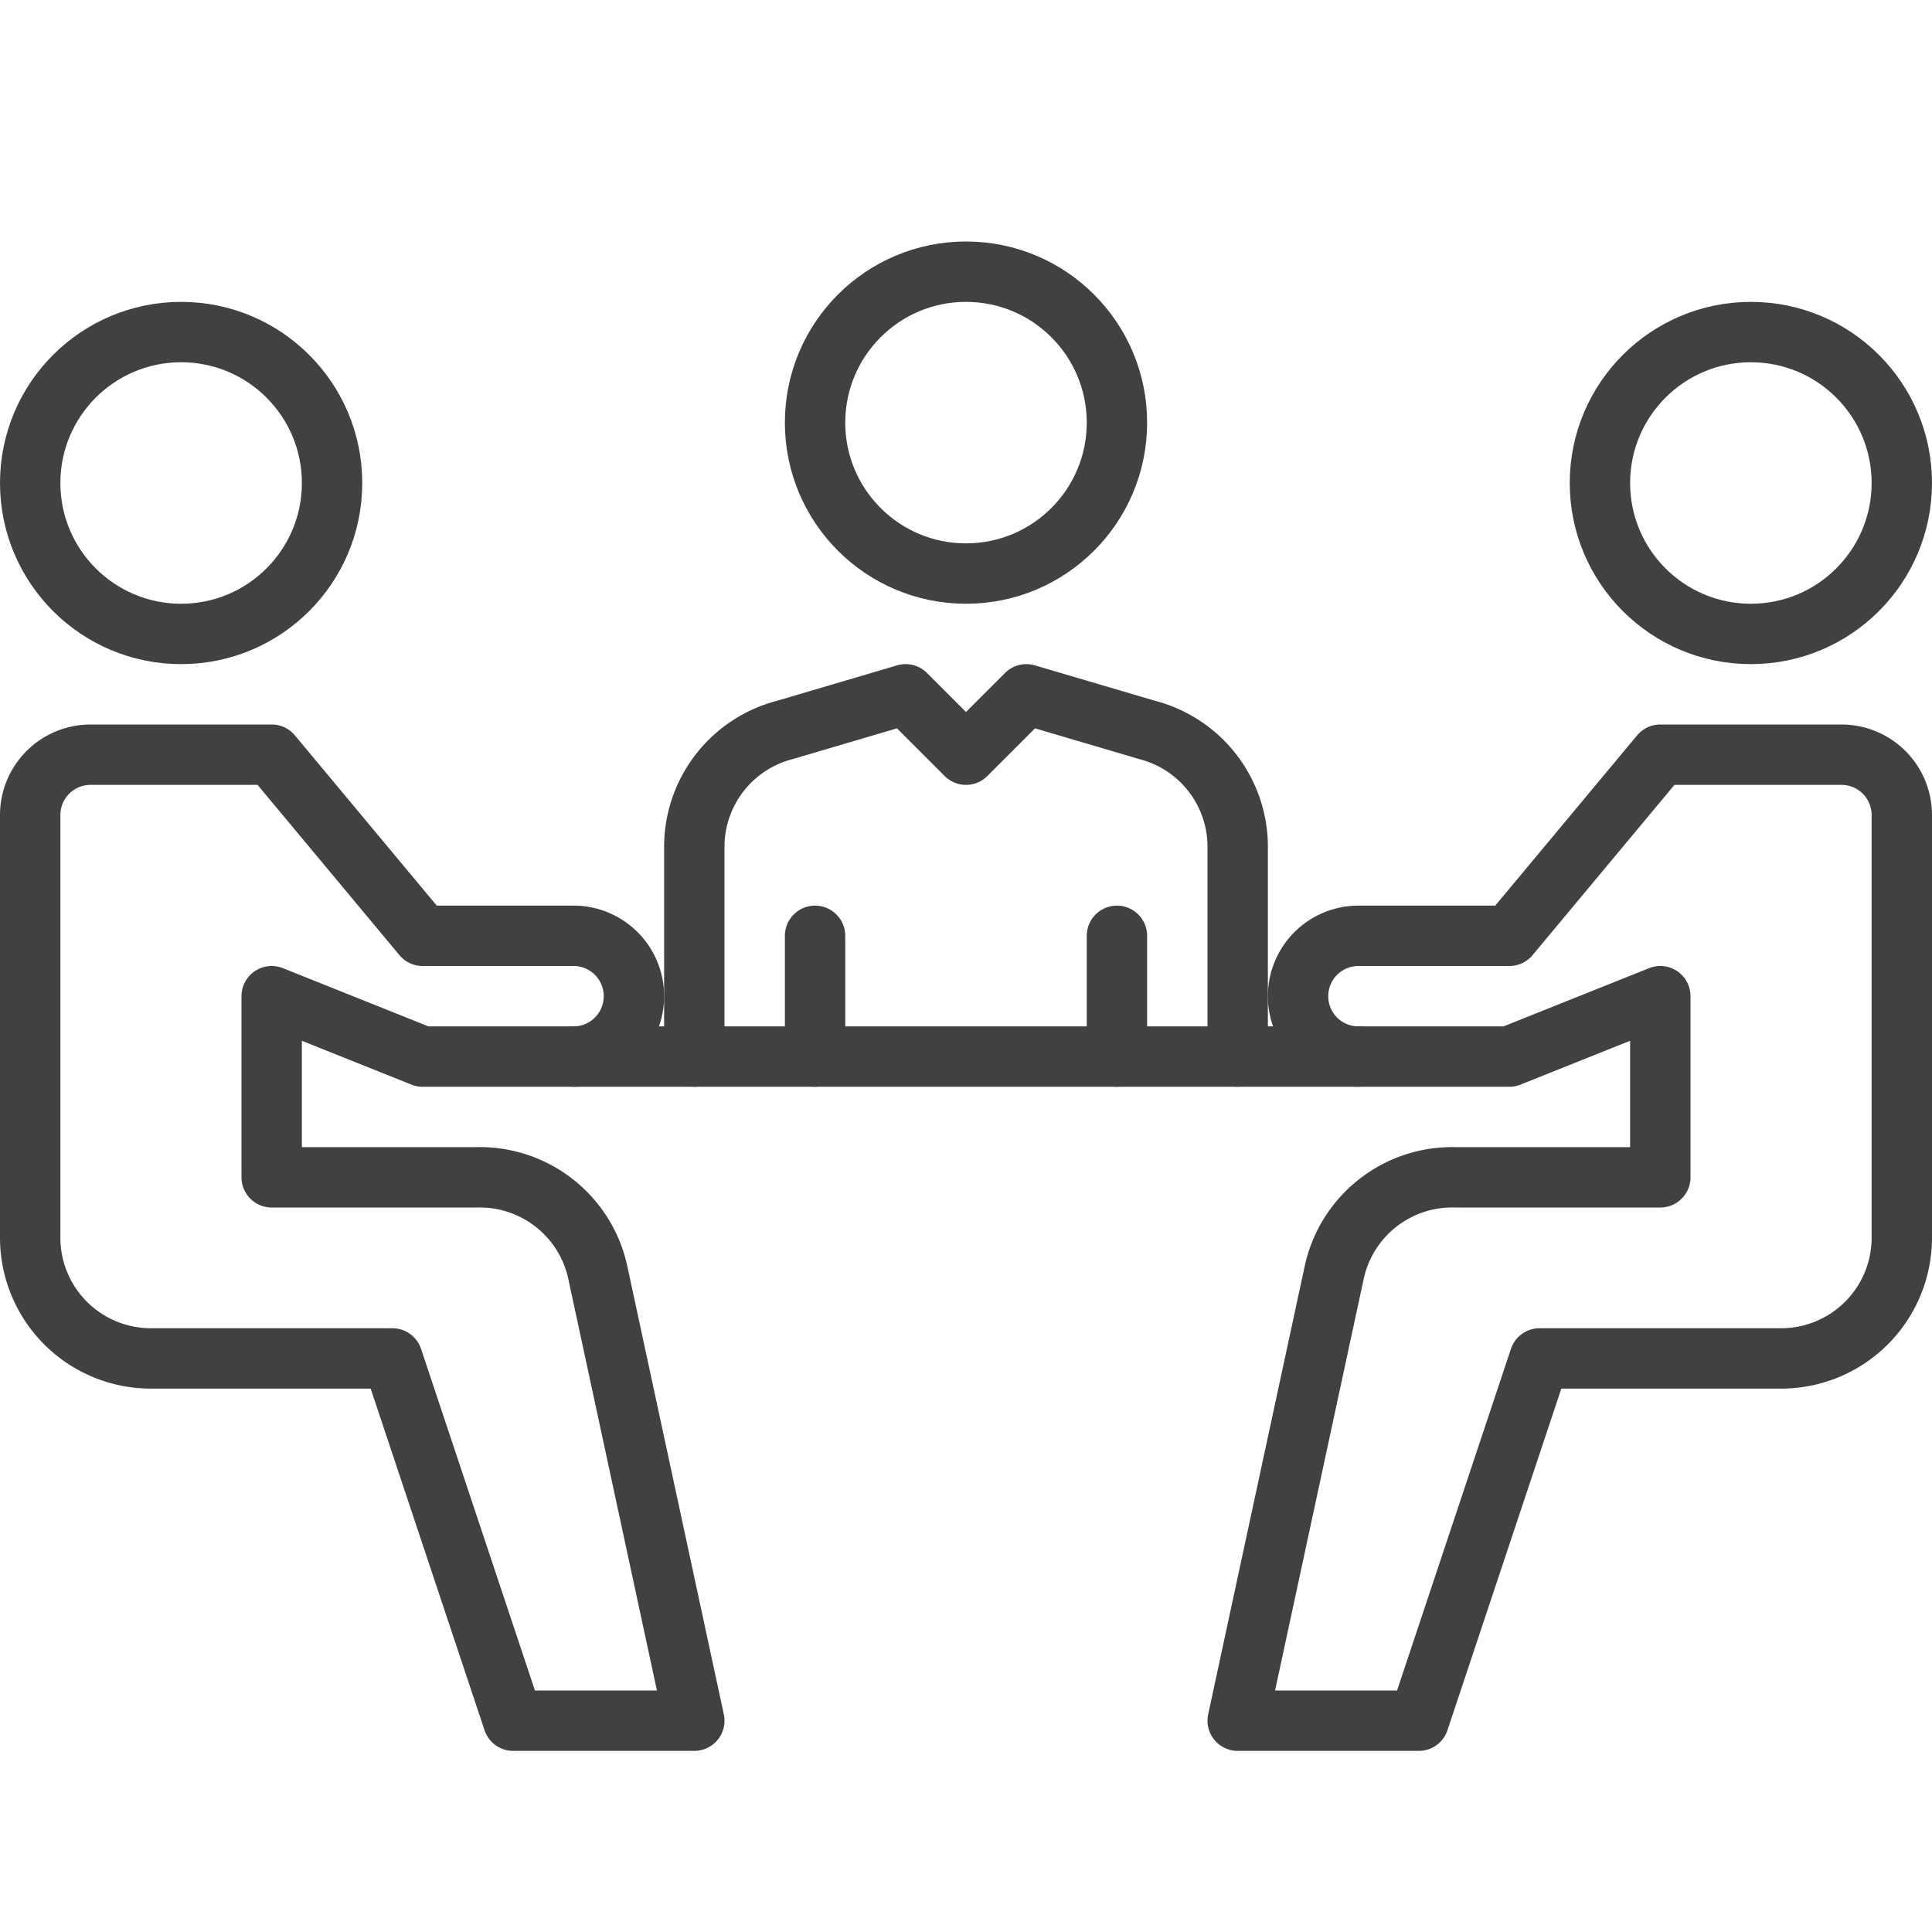
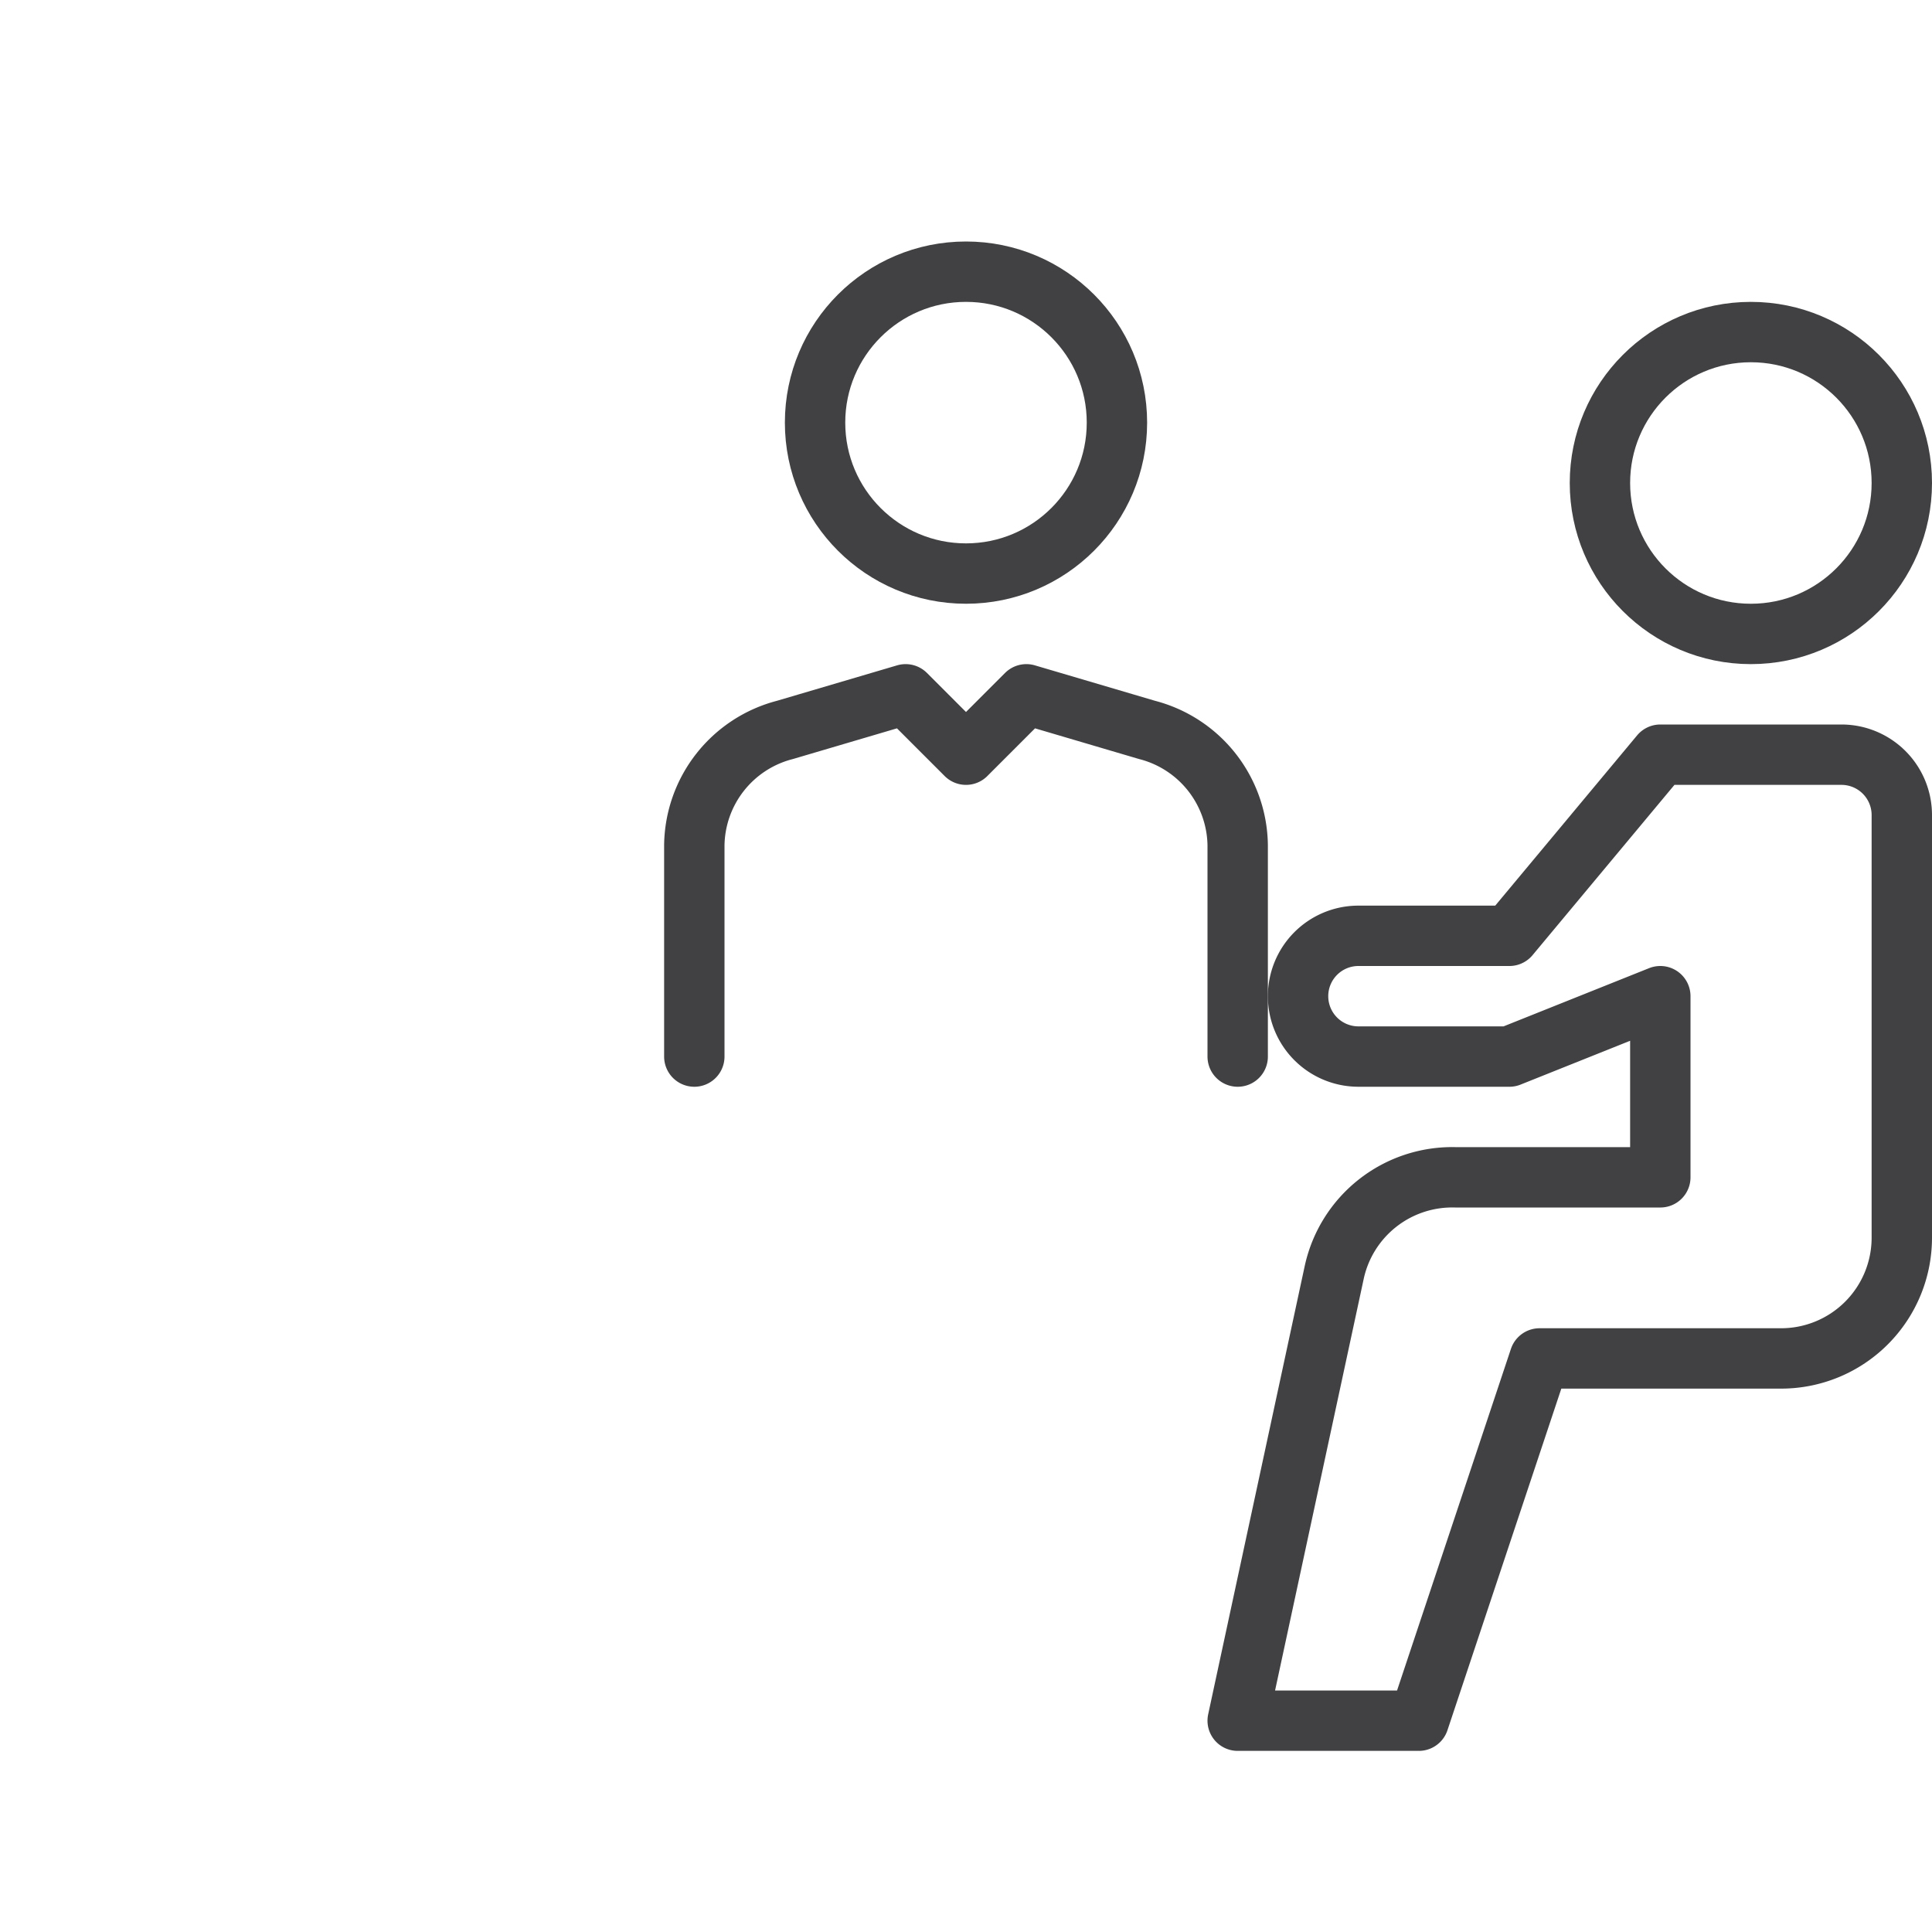
<svg xmlns="http://www.w3.org/2000/svg" data-name="Layer 1" id="Layer_1" viewBox="0 0 32 32">
  <defs>
    <style>.cls-1{fill:none;stroke:#414042;stroke-linecap:round;stroke-linejoin:round;}</style>
  </defs>
  <title />
  <circle class="cls-1" cx="16" cy="7" r="2.5" />
  <circle class="cls-1" cx="29" cy="8" r="2.5" />
-   <line class="cls-1" x1="13.5" x2="13.5" y1="17.5" y2="15.5" />
  <path class="cls-1" d="M20.5,17.5V14A2,2,0,0,0,19,12.09l-2-.59-1,1-1-1-2,.59A2,2,0,0,0,11.5,14V17.5" />
-   <line class="cls-1" x1="18.5" x2="18.5" y1="15.5" y2="17.5" />
-   <line class="cls-1" x1="22.5" x2="9.5" y1="17.5" y2="17.5" />
  <path class="cls-1" d="M27.5,12.5l-2.5,3H22.5a1,1,0,0,0-1,1h0a1,1,0,0,0,1,1H25l2.5-1v3H24.1a2,2,0,0,0-2,1.57L20.5,28.5h3l2-6h4a2,2,0,0,0,2-2v-7a1,1,0,0,0-1-1h-3Z" />
-   <circle class="cls-1" cx="3" cy="8" r="2.5" />
-   <path class="cls-1" d="M4.5,12.5l2.5,3H9.5a1,1,0,0,1,1,1h0a1,1,0,0,1-1,1H7l-2.5-1v3H7.9a2,2,0,0,1,2,1.57L11.5,28.5h-3l-2-6h-4a2,2,0,0,1-2-2v-7a1,1,0,0,1,1-1h3Z" />
</svg>